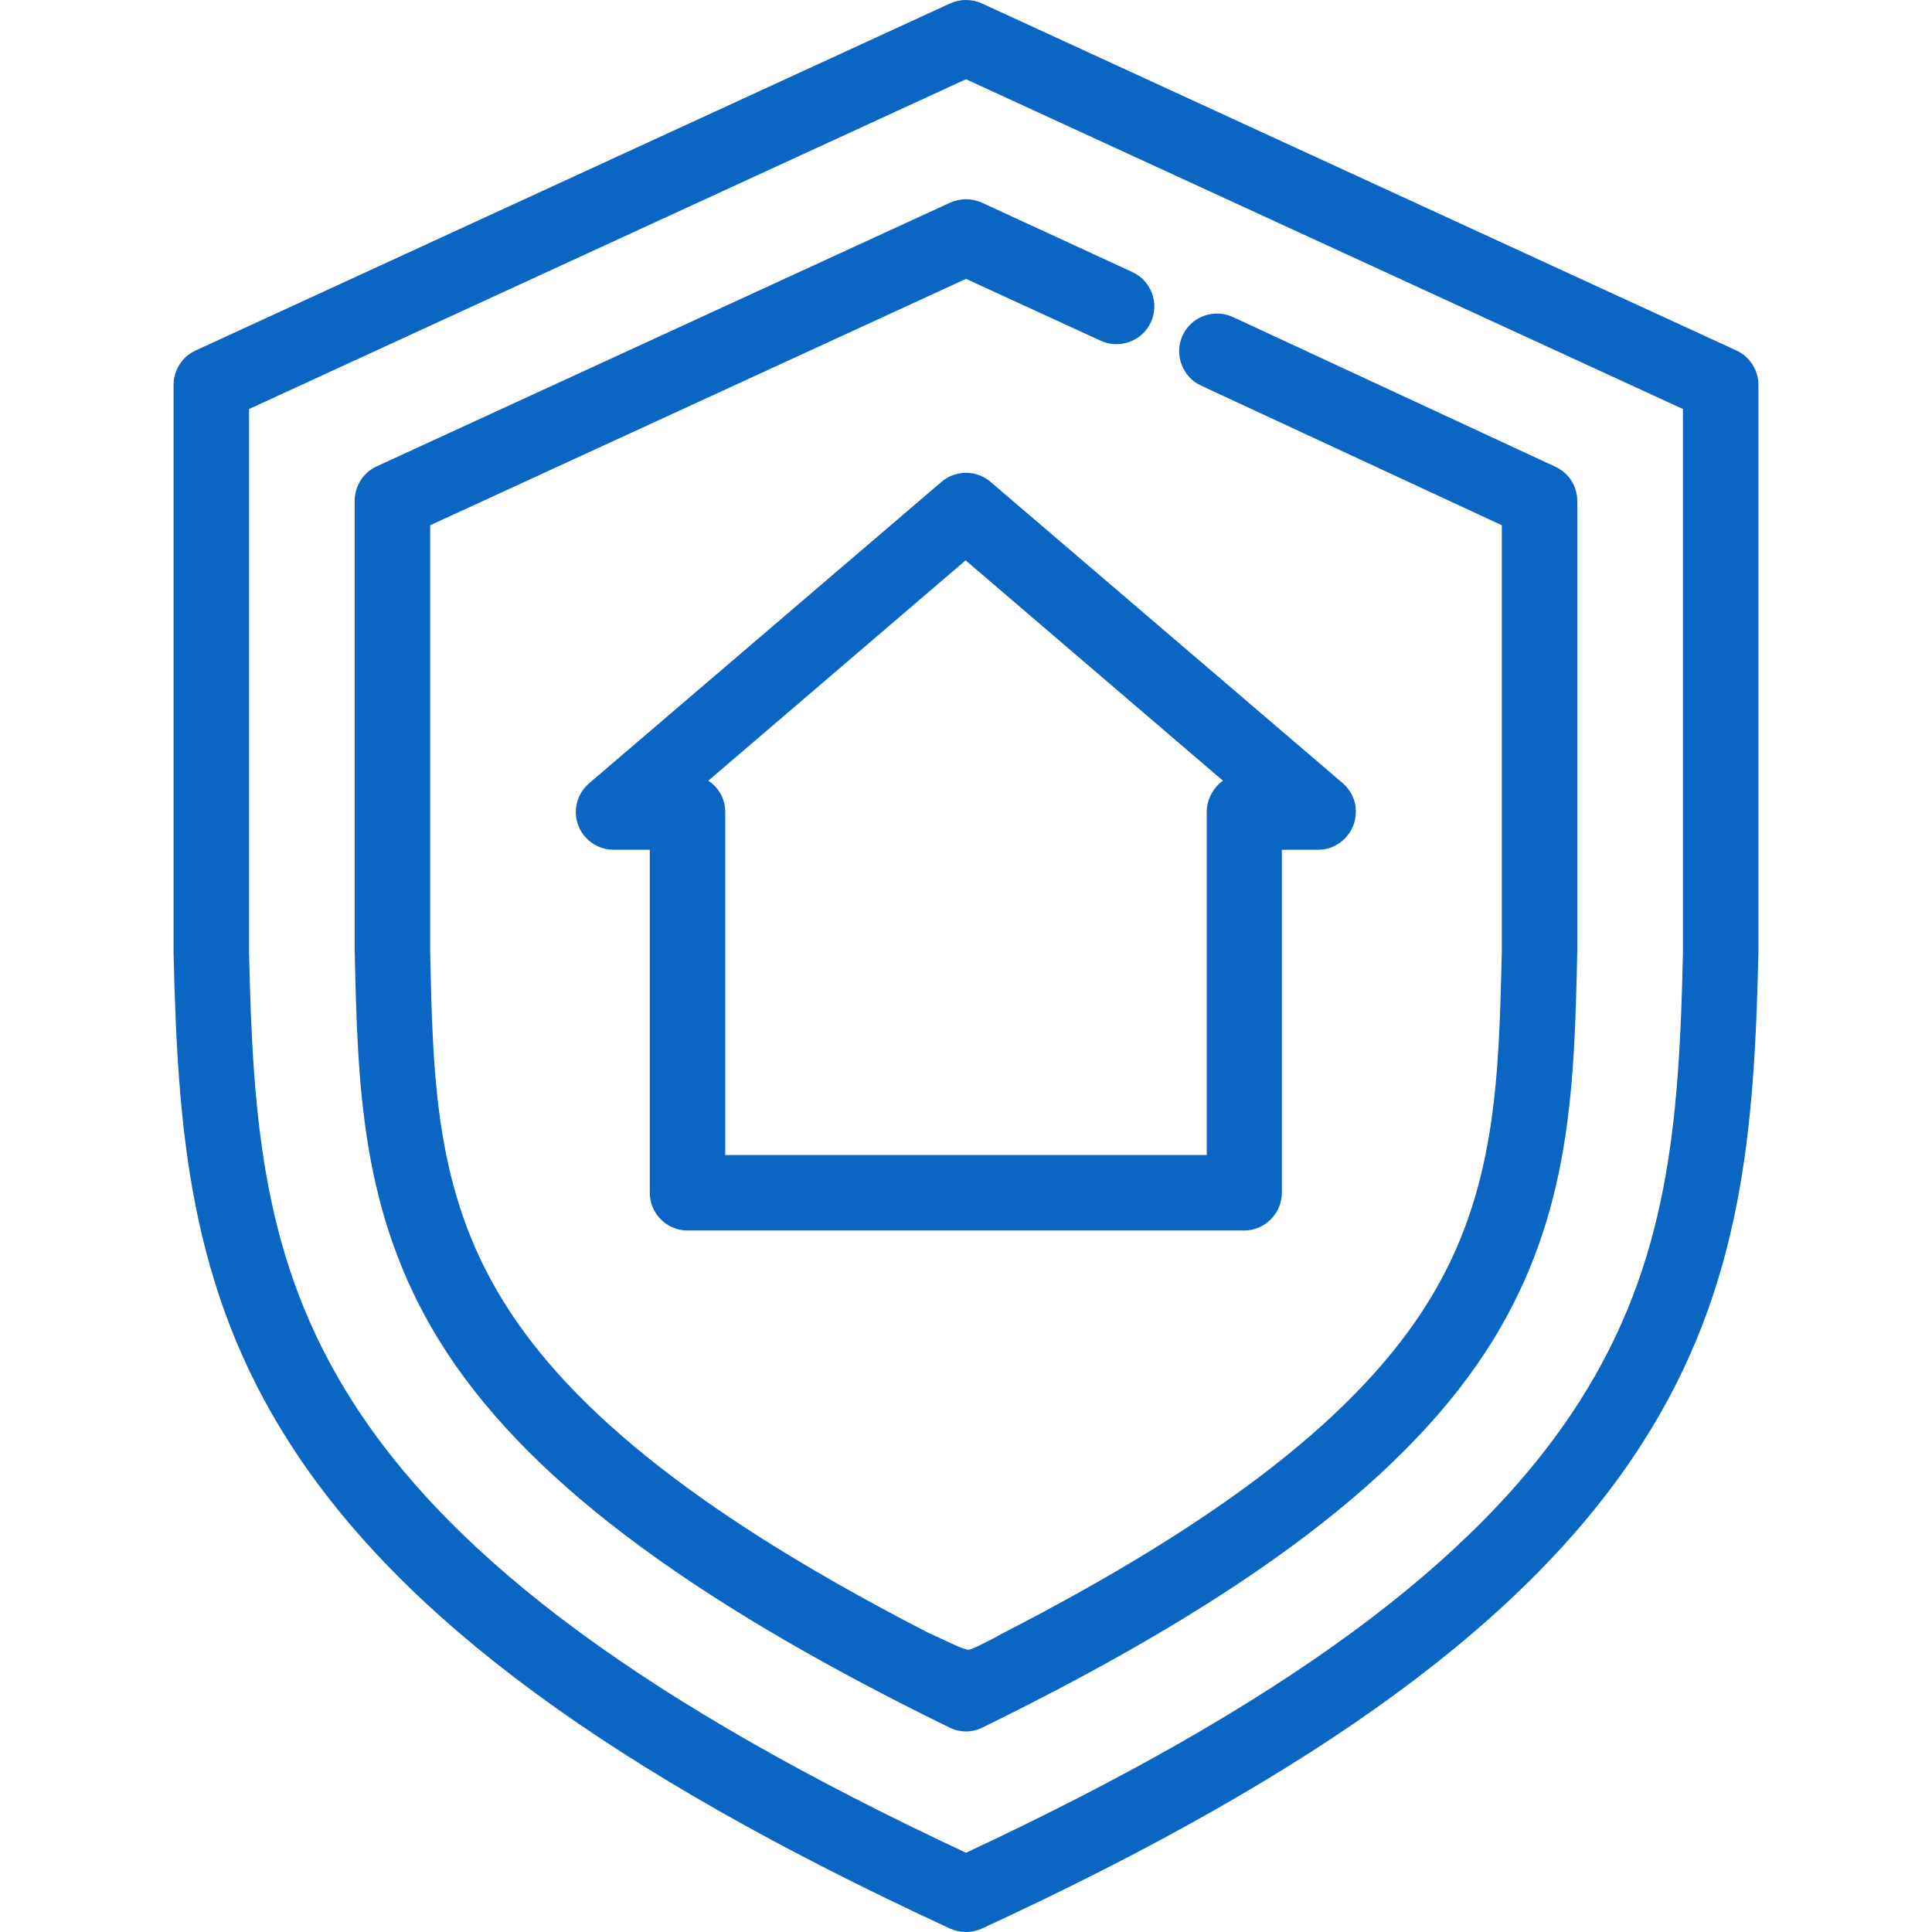
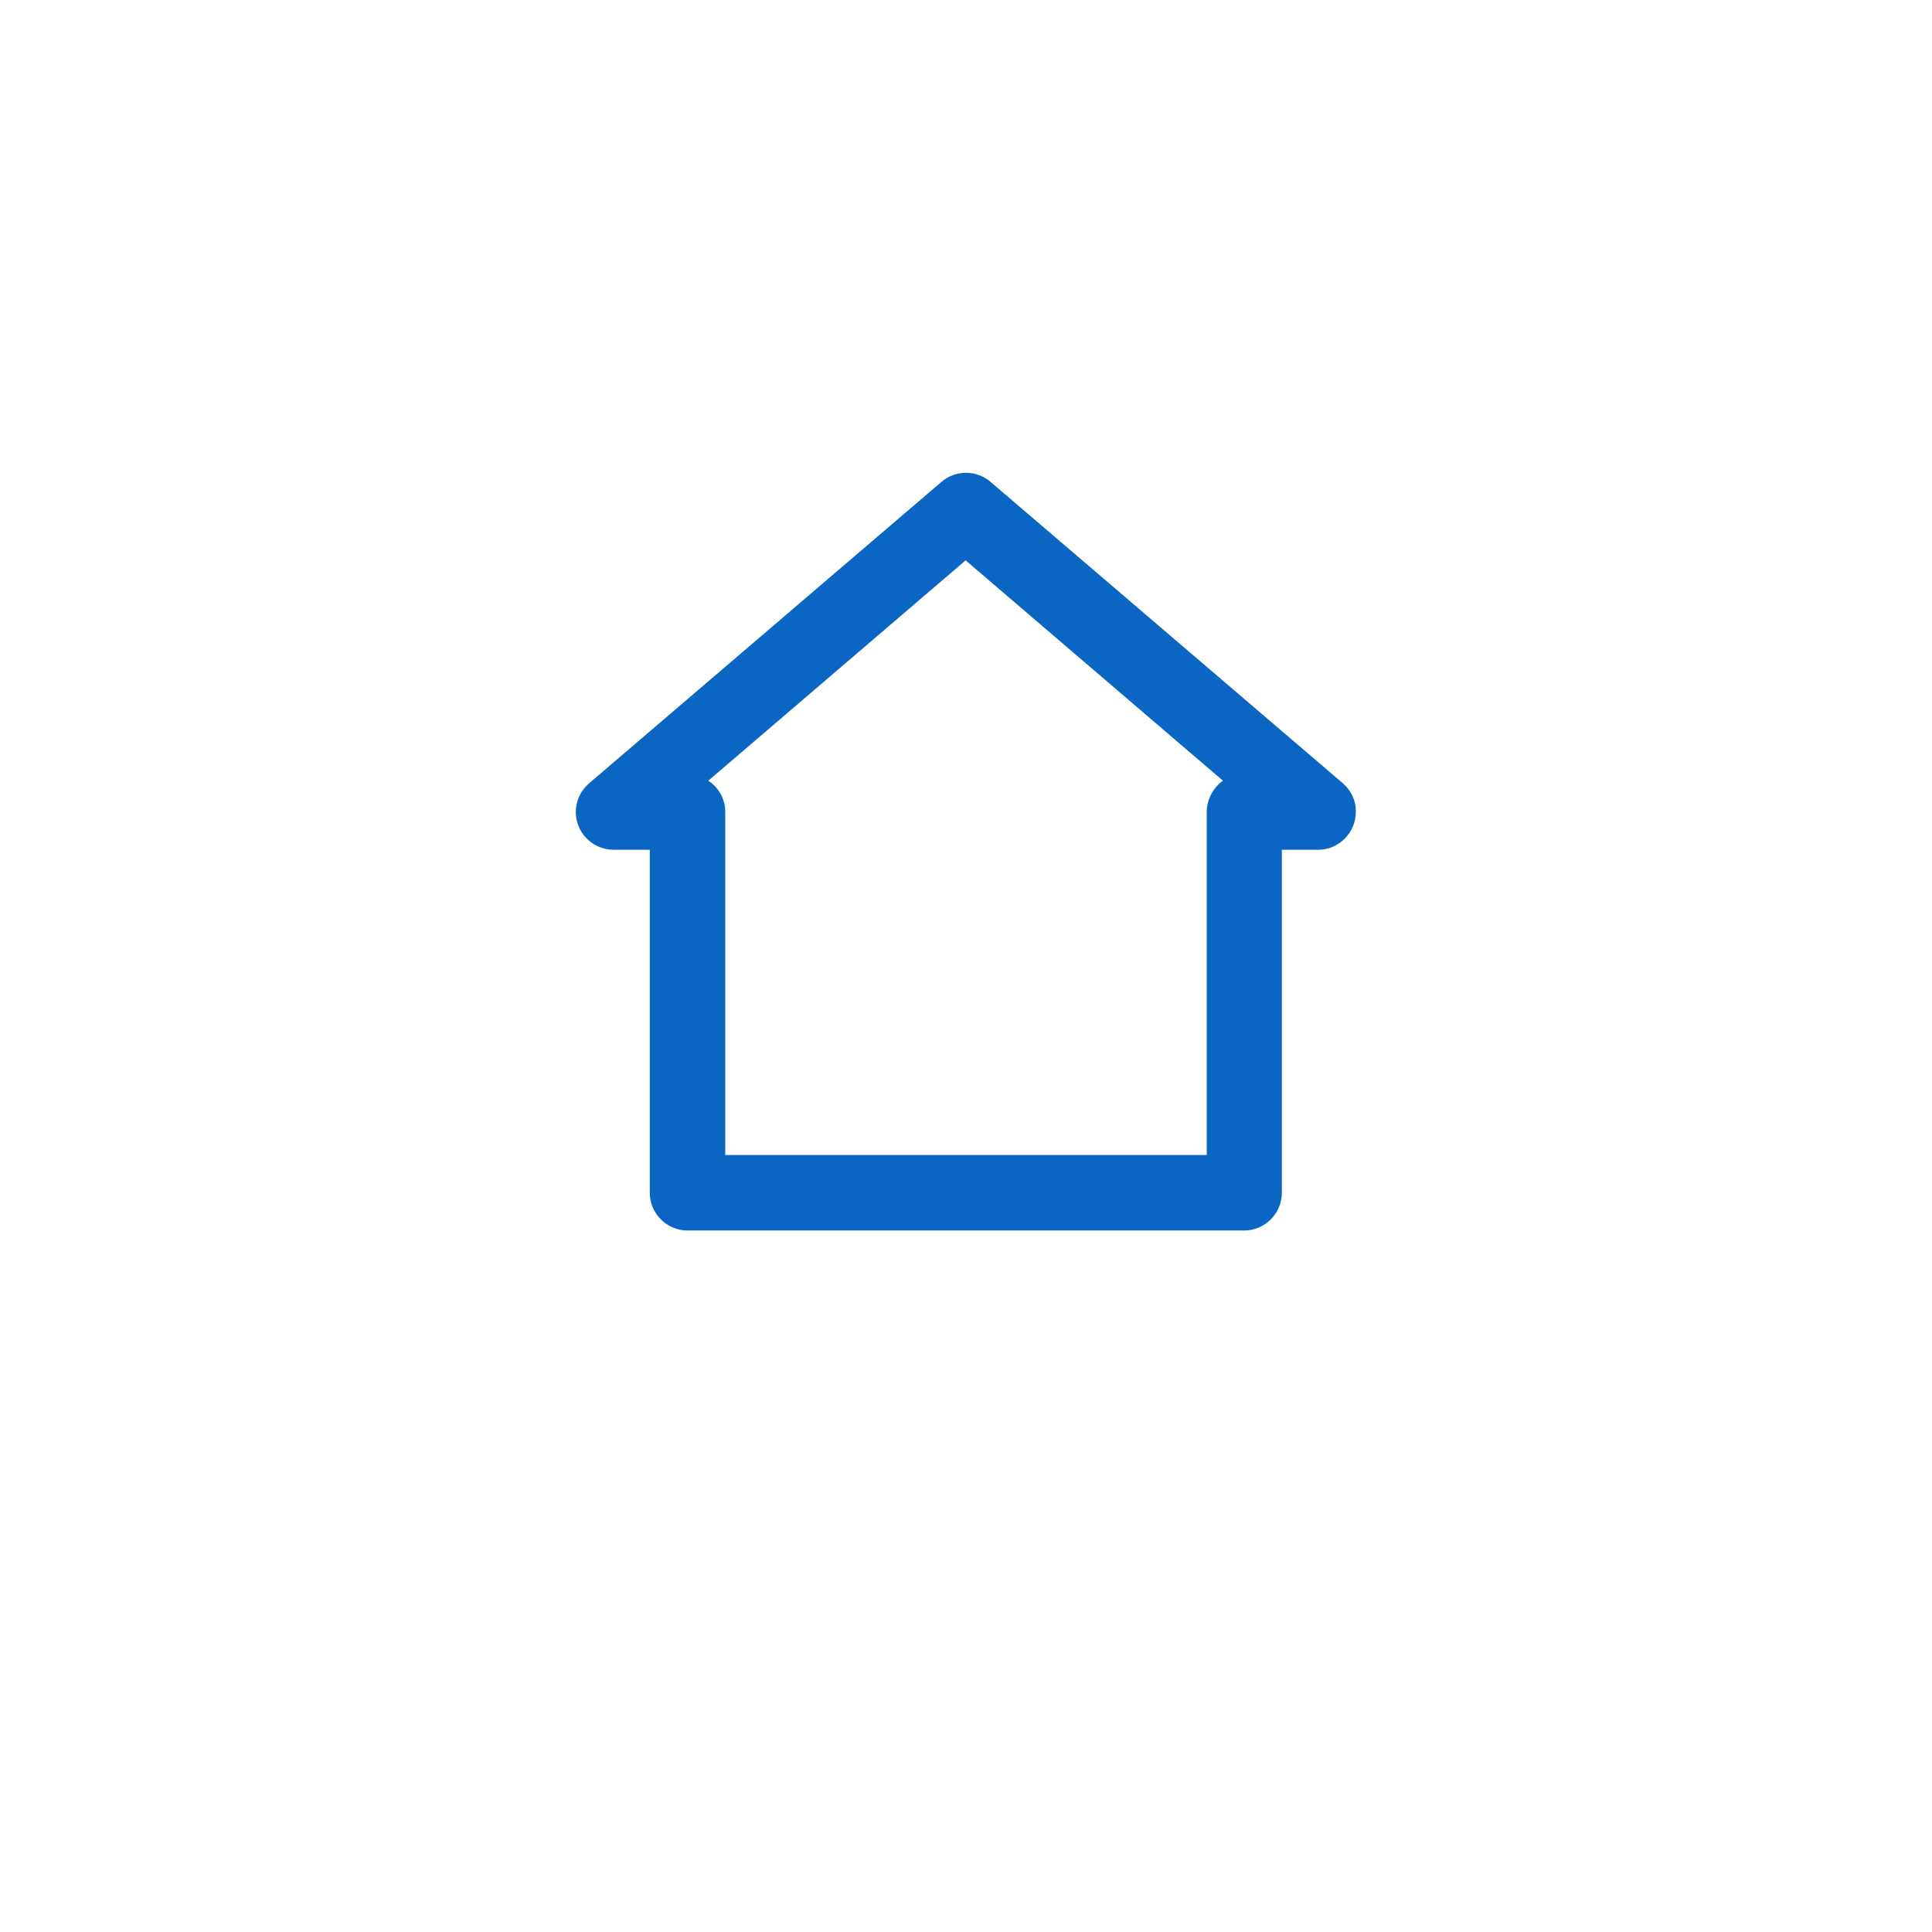
<svg xmlns="http://www.w3.org/2000/svg" version="1.1" id="Layer_1" x="0px" y="0px" viewBox="0 0 512 512" style="enable-background:new 0 0 512 512;" xml:space="preserve">
  <style type="text/css"> .st0{fill:#0A66C2;} </style>
  <g>
-     <path class="st0" d="M460.2,92.9l-200-92c-2.7-1.2-5.7-1.2-8.4,0l-200,92c-3.5,1.6-5.8,5.2-5.8,9.1v150.5l0,0.2 c1.1,46.4,4.1,88.2,30.8,129.8c29.7,46.3,85.3,87.2,175,128.6c2.7,1.2,5.7,1.2,8.4,0c89.7-41.4,145.4-82.3,175-128.6 c26.7-41.6,29.7-83.4,30.8-129.8l0-0.2V102C466,98.1,463.7,94.5,460.2,92.9L460.2,92.9z M446,252.4c-1,44.8-3.7,82-27.6,119.3 C391.3,414,339.6,451.9,256,491c-83.6-39.1-135.3-77-162.4-119.3C69.7,334.4,67,297.2,66,252.4v-144L256,21l190,87.4L446,252.4 L446,252.4z" />
-     <path class="st0" d="M412.2,123.7L326.7,84c-5-2.3-11-0.1-13.3,4.9c-2.3,5-0.1,11,4.9,13.3l79.7,37v112.7 c-0.8,34.2-1.5,63.8-19.3,92.8c-18.4,29.9-54.4,58-112.7,88l0,0c-4.3,2.4-8.6,4.5-9.3,4.5c-1.5,0-5.7-2.3-10.7-4.5l0,0 c-58.3-30-94.3-58.1-112.7-88c-17.9-29-18.6-58.6-19.3-92.8V139.2l142-65.3l35.7,16.4c5,2.3,11,0.1,13.3-4.9c2.3-5,0.1-11-4.9-13.3 l-39.9-18.4c-2.7-1.2-5.7-1.2-8.4,0l-152,69.9c-3.5,1.6-5.8,5.2-5.8,9.1v119.2l0,0.2c0.8,35.6,1.6,69.3,22.3,103 c21.9,35.6,64.9,68.3,135.3,102.7c2.8,1.4,6,1.4,8.8,0c70.4-34.5,113.4-67.1,135.3-102.7c20.7-33.7,21.5-67.3,22.3-103l0-0.2V132.8 C418,128.8,415.7,125.3,412.2,123.7L412.2,123.7z" />
    <path class="st0" d="M355.9,207.6l-93.4-79.9c-3.7-3.2-9.3-3.2-13,0l-93.4,79.9c-4.2,3.6-4.7,9.9-1.1,14.1c1.9,2.2,4.7,3.5,7.6,3.5 h9.6v90.9c0,5.5,4.5,10,10,10h147.5c5.5,0,10-4.5,10-10v-90.9h9.6c5.5,0,10-4.5,10-10C359.4,212.3,358.1,209.5,355.9,207.6 L355.9,207.6z M319.8,215.2v90.9H192.2v-90.9c0-3.4-1.7-6.5-4.5-8.3l68.2-58.4l68.2,58.4C321.5,208.7,319.8,211.9,319.8,215.2 L319.8,215.2z" />
  </g>
</svg>